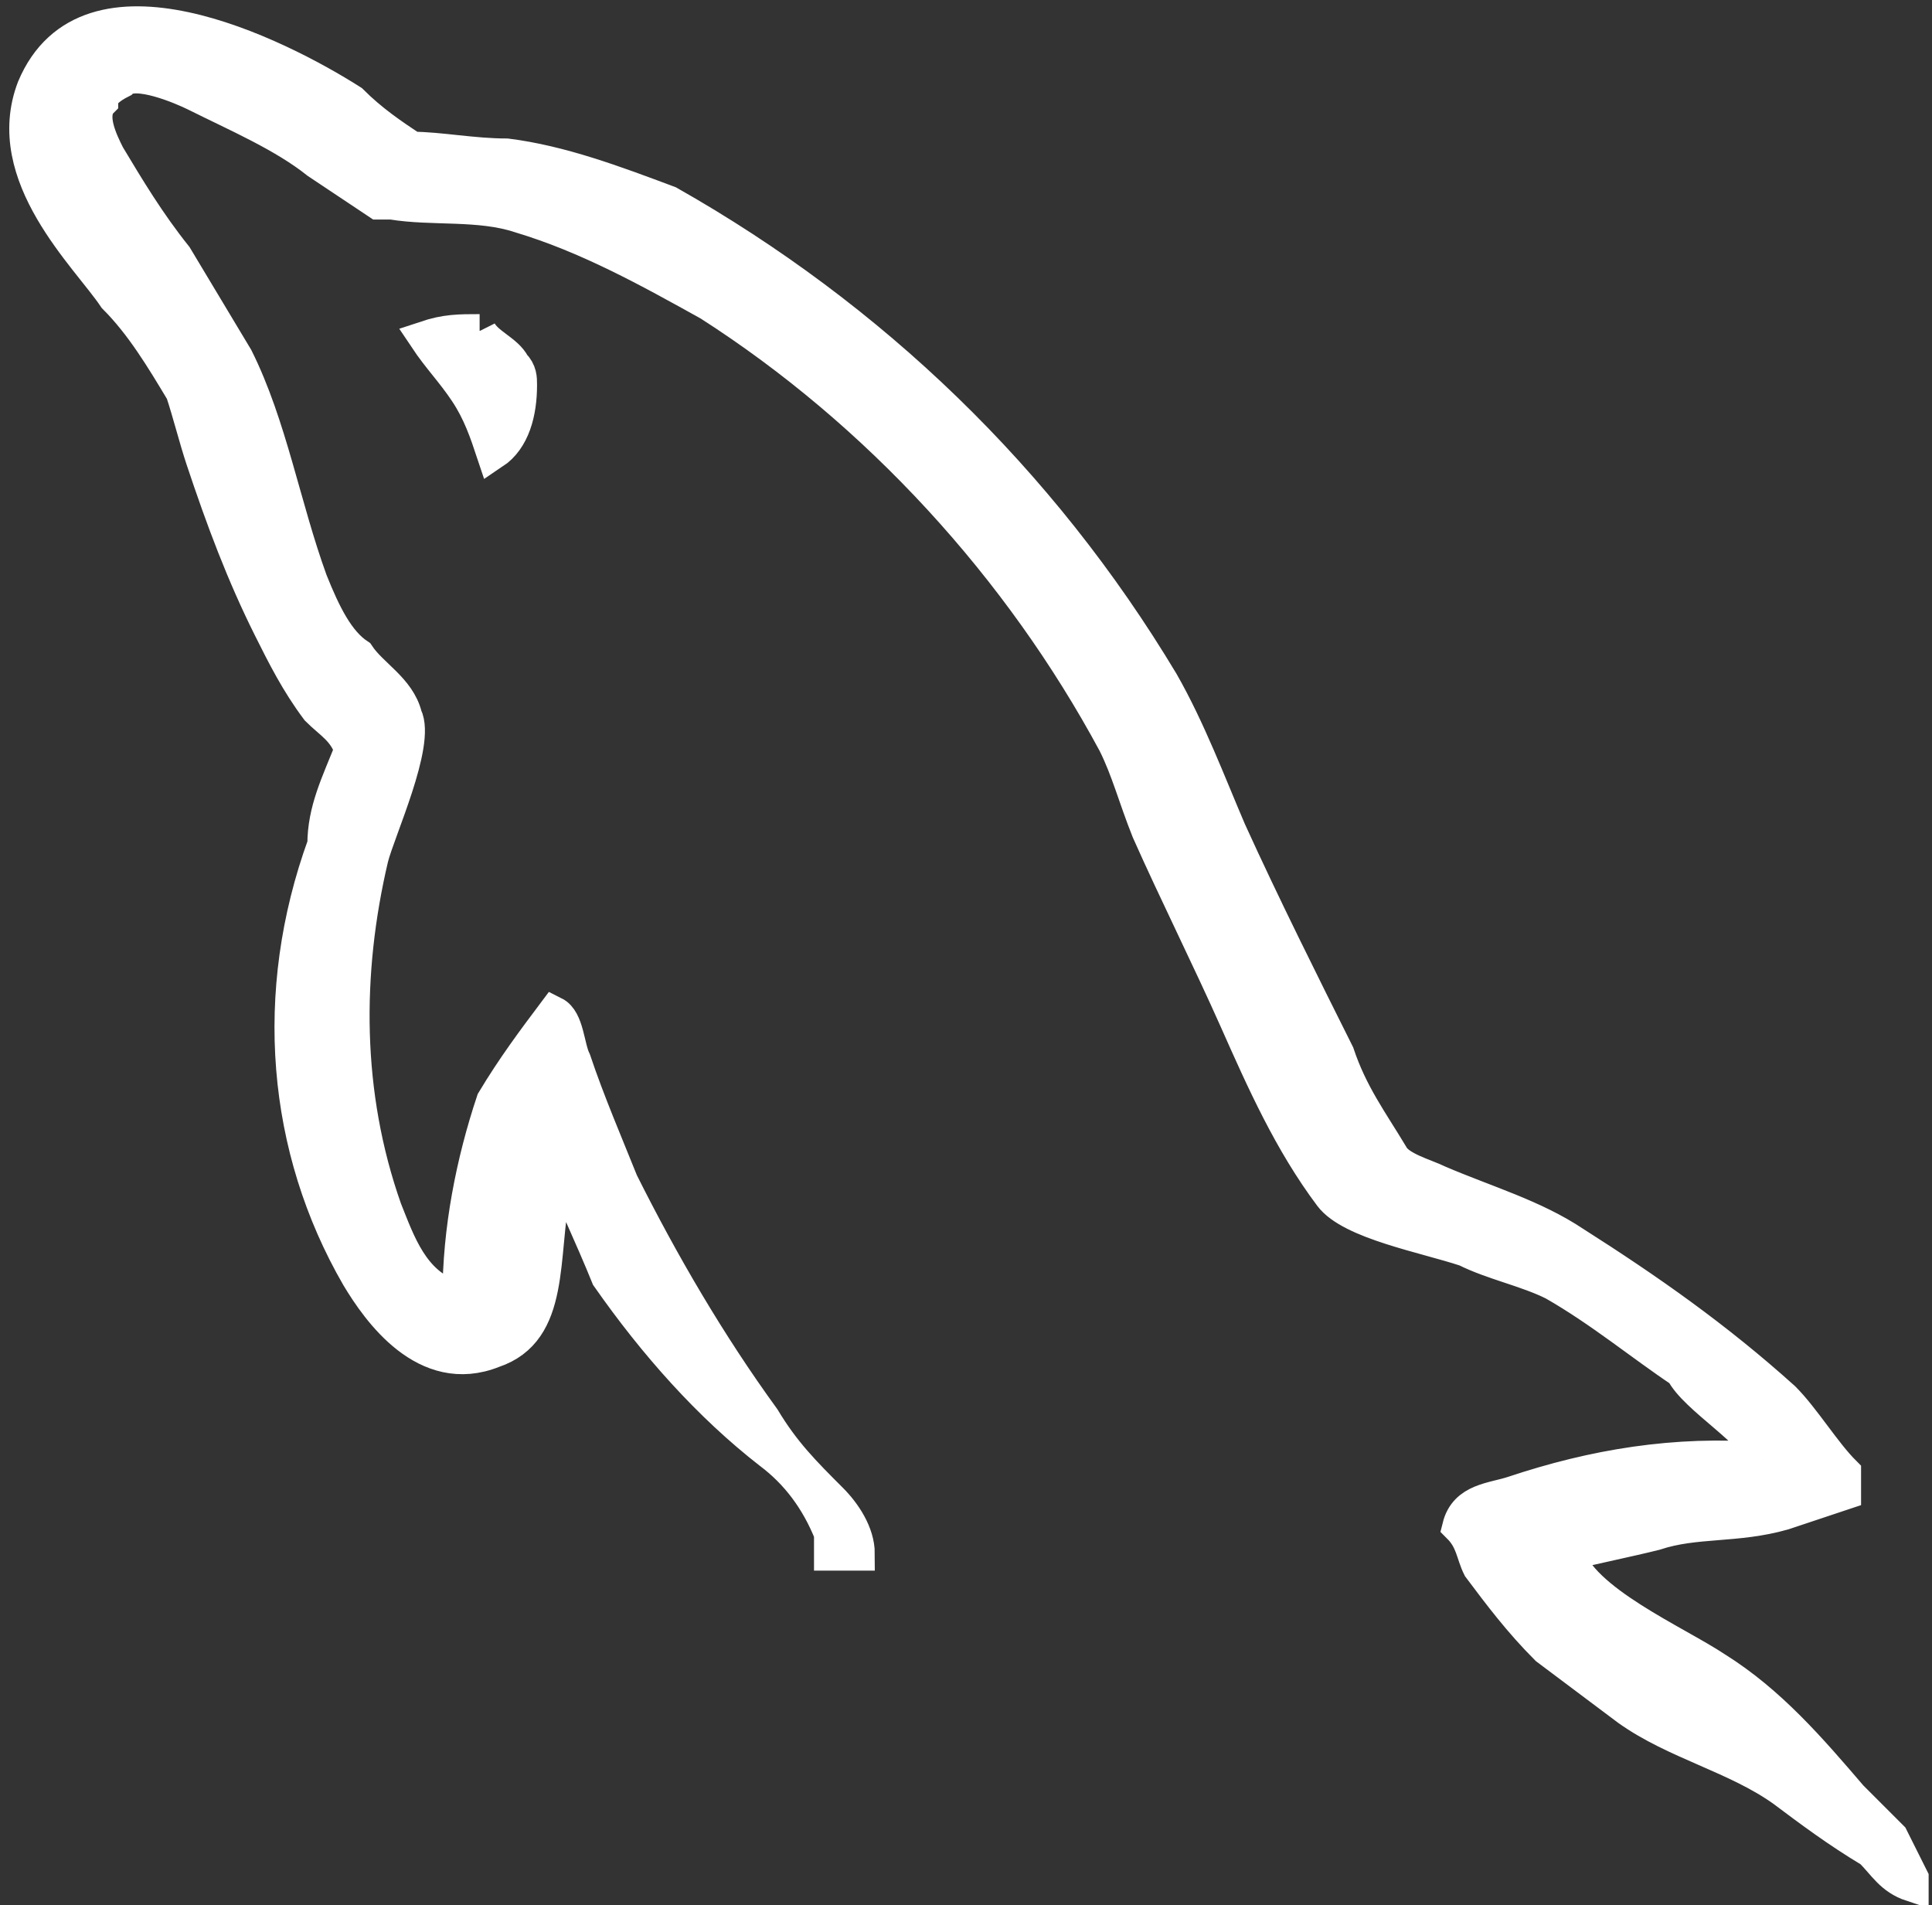
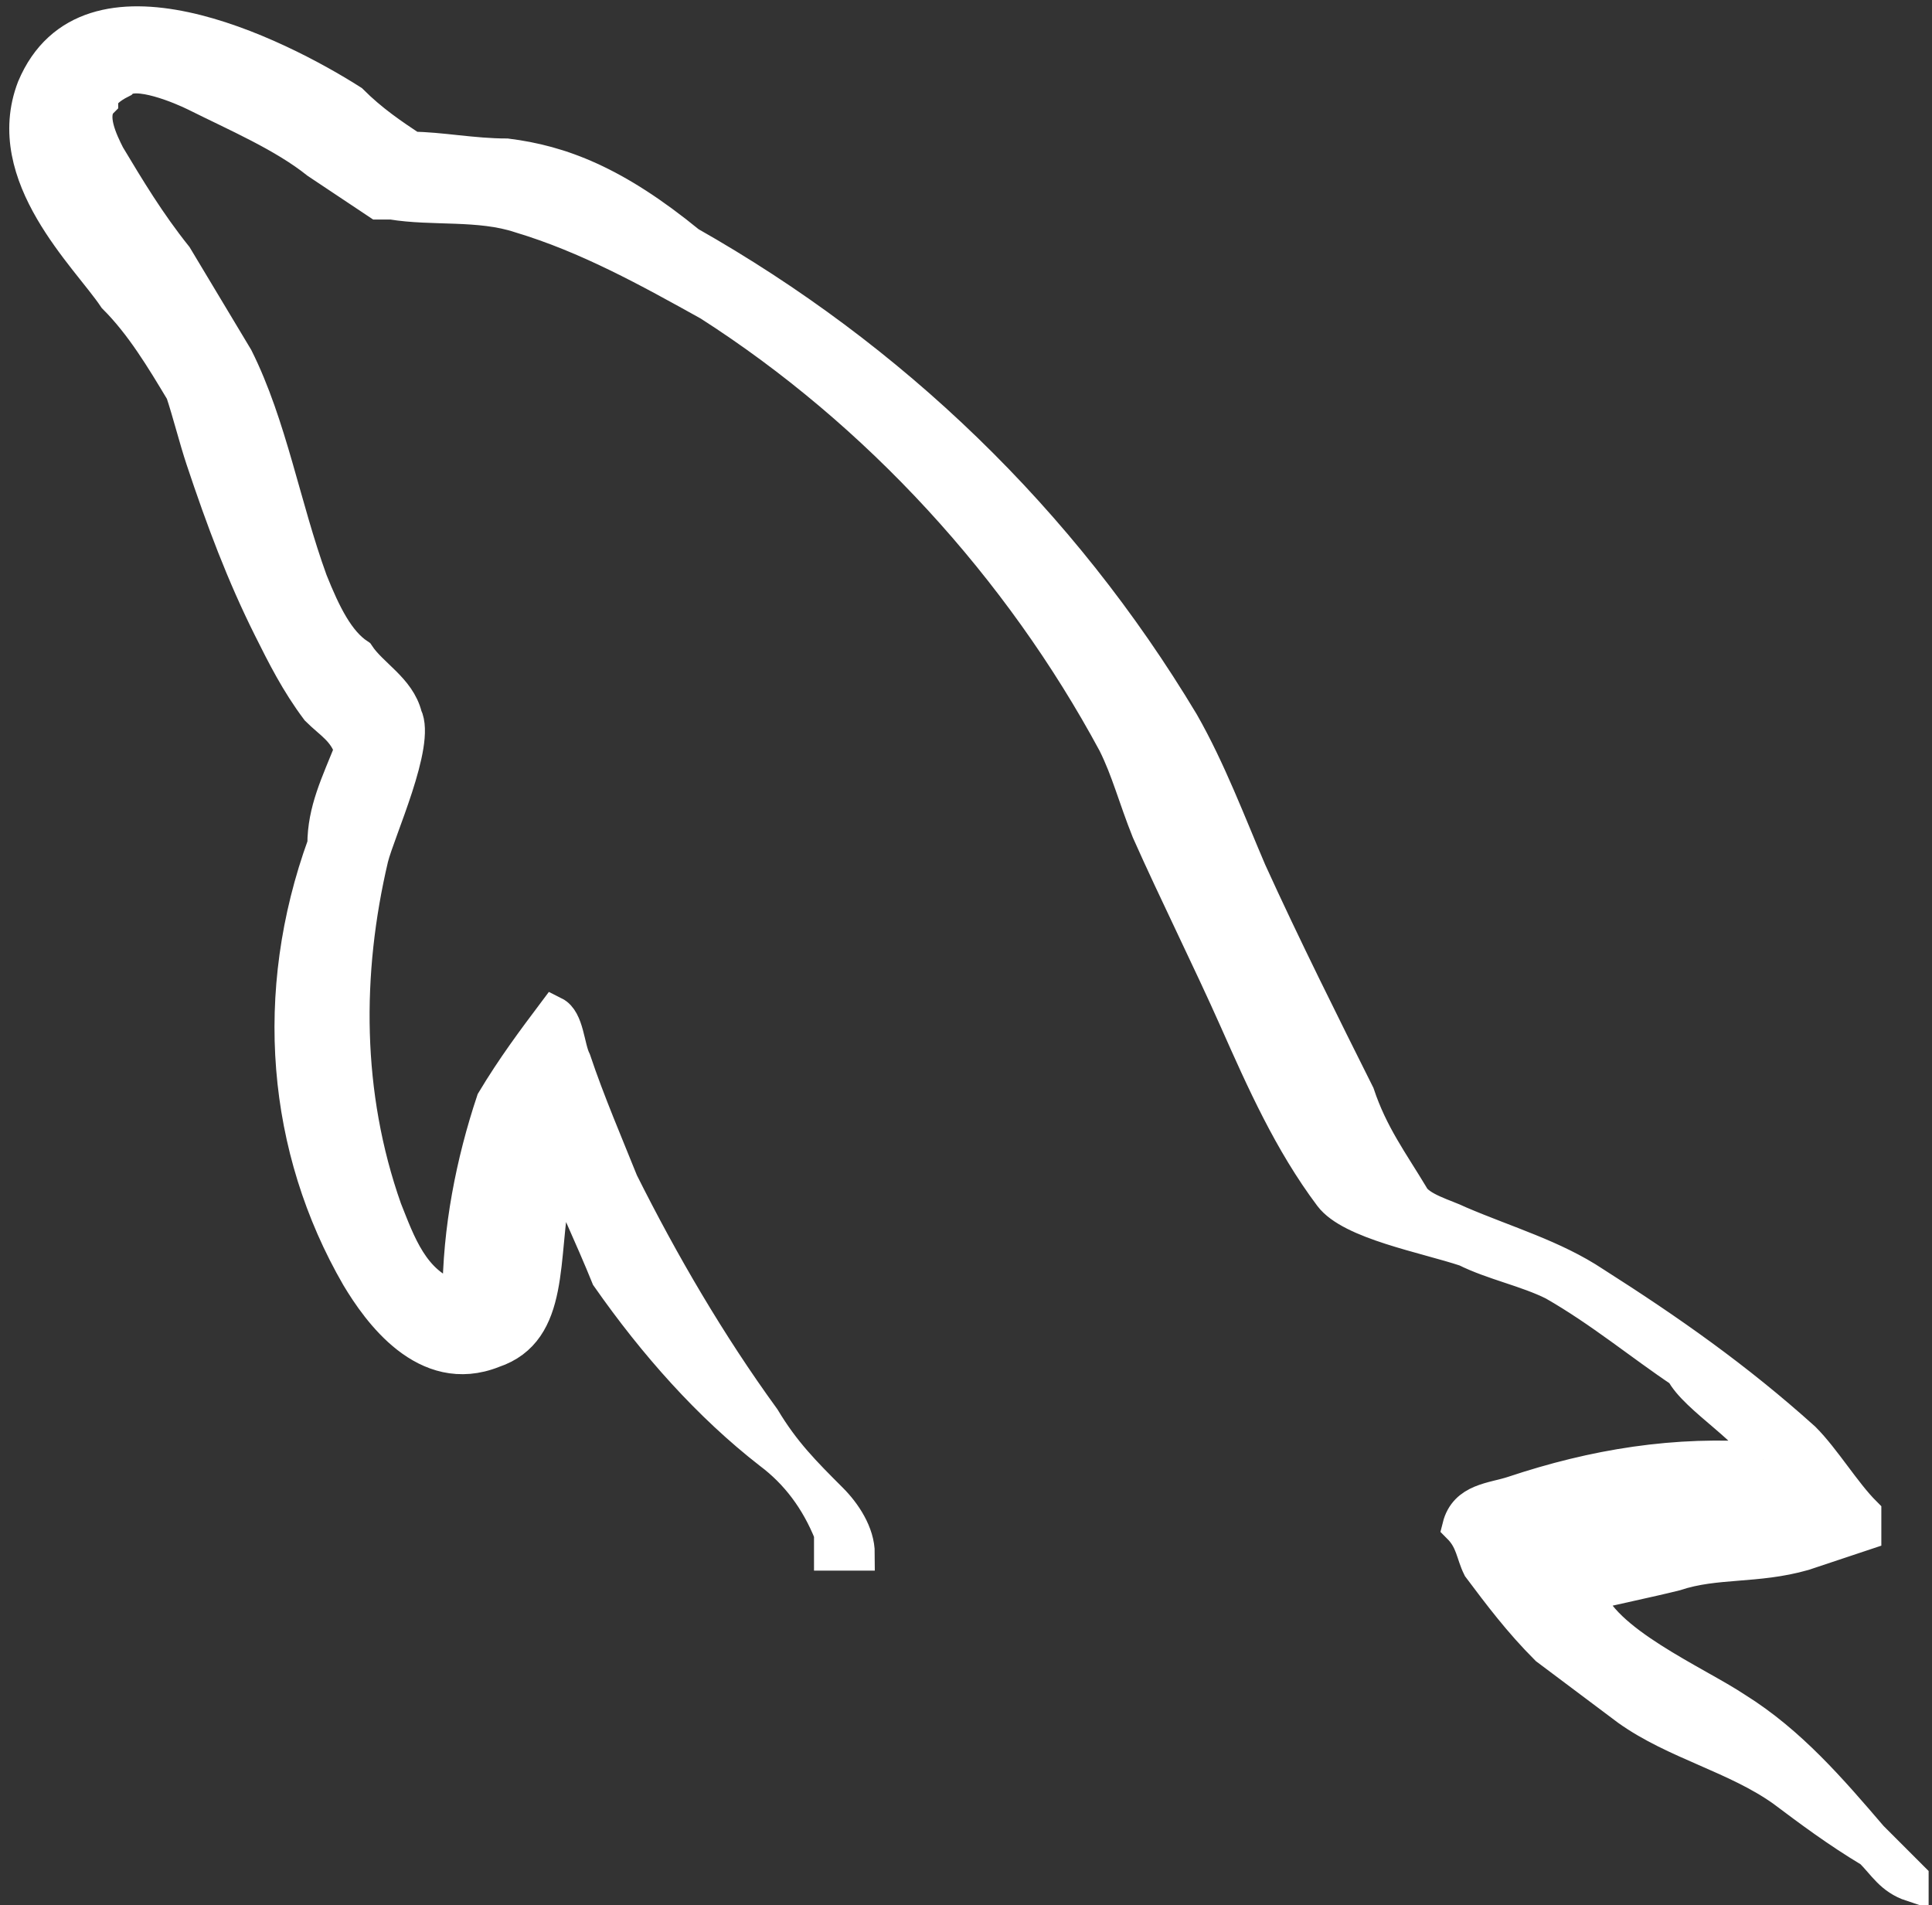
<svg xmlns="http://www.w3.org/2000/svg" version="1.1" id="Capa_1" x="0px" y="0px" viewBox="0 0 28.6 28.2" style="enable-background:new 0 0 28.6 28.2;" xml:space="preserve">
  <rect x="0" y="0" width="28.6" height="28.2" fill="#333333" stroke="none" />
  <style type="text/css">
	.st0{fill-rule:evenodd;clip-rule:evenodd;fill:#FFFFFF;stroke:#FFFFFF;stroke-width:0.5;stroke-miterlimit:10;}
</style>
  <title>file_type_mysql</title>
-   <path class="st0" d="M7.1,4.9c-0.3,0-0.5,0-0.8,0.1l0,0l0,0c0.2,0.3,0.4,0.5,0.6,0.8s0.3,0.6,0.4,0.9l0,0c0.3-0.2,0.4-0.6,0.4-1  c0-0.1,0-0.2-0.1-0.3C7.5,5.2,7.2,5.1,7.1,4.9" />
-   <path class="st0" d="M26.1,21.6c-1.3-0.1-2.5,0.1-3.7,0.5c-0.3,0.1-0.7,0.1-0.8,0.5c0.2,0.2,0.2,0.4,0.3,0.6c0.3,0.4,0.6,0.8,1,1.2  c0.4,0.3,0.8,0.6,1.2,0.9c0.7,0.5,1.6,0.7,2.3,1.2c0.4,0.3,0.8,0.6,1.3,0.9c0.2,0.2,0.3,0.4,0.6,0.5v-0.1c-0.1-0.2-0.2-0.4-0.3-0.6  c-0.2-0.2-0.4-0.4-0.6-0.6c-0.6-0.7-1.2-1.4-2-1.9c-0.6-0.4-2-1-2.2-1.7l0,0c0.4-0.1,0.9-0.2,1.3-0.3c0.6-0.2,1.2-0.1,1.9-0.3  c0.3-0.1,0.9-0.3,0.9-0.3v-0.3c-0.3-0.3-0.6-0.8-0.9-1.1c-1-0.9-2-1.6-3.1-2.3c-0.6-0.4-1.3-0.6-2-0.9c-0.2-0.1-0.6-0.2-0.7-0.4  c-0.3-0.5-0.6-0.9-0.8-1.5c-0.5-1-1.1-2.2-1.6-3.3c-0.3-0.7-0.6-1.5-1-2.2c-1.8-3-4.3-5.4-7.3-7.1C9.1,2.7,8.3,2.4,7.5,2.3  c-0.5,0-1-0.1-1.4-0.1C5.8,2,5.5,1.8,5.2,1.5C4.1,0.8,1.3-0.6,0.5,1.3C0,2.6,1.3,3.8,1.7,4.4c0.4,0.4,0.7,0.9,1,1.4  c0.1,0.3,0.2,0.7,0.3,1c0.3,0.9,0.6,1.7,1,2.5c0.2,0.4,0.4,0.8,0.7,1.2c0.2,0.2,0.4,0.3,0.5,0.6C5,11.6,4.8,12,4.8,12.5  C4,14.7,4.2,17,5.3,18.9c0.3,0.5,1,1.5,2,1.1c0.9-0.3,0.7-1.4,0.9-2.4c0.1-0.2,0-0.4,0.1-0.5v0.2c0,0,0.5,1.1,0.7,1.6  c0.7,1,1.5,1.9,2.4,2.6c0.4,0.3,0.7,0.7,0.9,1.2V23h0.4c0-0.3-0.2-0.6-0.4-0.8c-0.4-0.4-0.7-0.7-1-1.2c-0.8-1.1-1.5-2.3-2.1-3.5  C9,17,8.7,16.3,8.5,15.7c-0.1-0.2-0.1-0.6-0.3-0.7c-0.3,0.4-0.6,0.8-0.9,1.3c-0.3,0.9-0.5,1.9-0.5,2.9c-0.1,0,0,0-0.1,0  c-0.6-0.2-0.8-0.8-1-1.3c-0.6-1.7-0.6-3.5-0.2-5.2C5.6,12.3,6.2,11,6,10.6C5.9,10.2,5.5,10,5.3,9.7C5,9.5,4.8,9.1,4.6,8.6  C4.2,7.5,4,6.3,3.5,5.3c-0.3-0.5-0.6-1-0.9-1.5c-0.4-0.5-0.7-1-1-1.5C1.5,2.1,1.3,1.7,1.5,1.5c0-0.1,0.1-0.2,0.3-0.3  C2,1,2.7,1.3,2.9,1.4c0.6,0.3,1.3,0.6,1.8,1C5,2.6,5.6,3,5.6,3h0.2c0.6,0.1,1.3,0,1.9,0.2c1,0.3,1.9,0.8,2.8,1.3  c2.5,1.6,4.6,3.9,6,6.5c0.2,0.4,0.3,0.8,0.5,1.3c0.4,0.9,0.9,1.9,1.3,2.8c0.4,0.9,0.8,1.8,1.4,2.6c0.3,0.4,1.4,0.6,2,0.8  c0.4,0.2,0.9,0.3,1.3,0.5c0.7,0.4,1.3,0.9,1.9,1.3C25.1,20.7,26,21.2,26.1,21.6" />
+   <path class="st0" d="M26.1,21.6c-1.3-0.1-2.5,0.1-3.7,0.5c-0.3,0.1-0.7,0.1-0.8,0.5c0.2,0.2,0.2,0.4,0.3,0.6c0.3,0.4,0.6,0.8,1,1.2  c0.4,0.3,0.8,0.6,1.2,0.9c0.7,0.5,1.6,0.7,2.3,1.2c0.4,0.3,0.8,0.6,1.3,0.9c0.2,0.2,0.3,0.4,0.6,0.5v-0.1c-0.2-0.2-0.4-0.4-0.6-0.6c-0.6-0.7-1.2-1.4-2-1.9c-0.6-0.4-2-1-2.2-1.7l0,0c0.4-0.1,0.9-0.2,1.3-0.3c0.6-0.2,1.2-0.1,1.9-0.3  c0.3-0.1,0.9-0.3,0.9-0.3v-0.3c-0.3-0.3-0.6-0.8-0.9-1.1c-1-0.9-2-1.6-3.1-2.3c-0.6-0.4-1.3-0.6-2-0.9c-0.2-0.1-0.6-0.2-0.7-0.4  c-0.3-0.5-0.6-0.9-0.8-1.5c-0.5-1-1.1-2.2-1.6-3.3c-0.3-0.7-0.6-1.5-1-2.2c-1.8-3-4.3-5.4-7.3-7.1C9.1,2.7,8.3,2.4,7.5,2.3  c-0.5,0-1-0.1-1.4-0.1C5.8,2,5.5,1.8,5.2,1.5C4.1,0.8,1.3-0.6,0.5,1.3C0,2.6,1.3,3.8,1.7,4.4c0.4,0.4,0.7,0.9,1,1.4  c0.1,0.3,0.2,0.7,0.3,1c0.3,0.9,0.6,1.7,1,2.5c0.2,0.4,0.4,0.8,0.7,1.2c0.2,0.2,0.4,0.3,0.5,0.6C5,11.6,4.8,12,4.8,12.5  C4,14.7,4.2,17,5.3,18.9c0.3,0.5,1,1.5,2,1.1c0.9-0.3,0.7-1.4,0.9-2.4c0.1-0.2,0-0.4,0.1-0.5v0.2c0,0,0.5,1.1,0.7,1.6  c0.7,1,1.5,1.9,2.4,2.6c0.4,0.3,0.7,0.7,0.9,1.2V23h0.4c0-0.3-0.2-0.6-0.4-0.8c-0.4-0.4-0.7-0.7-1-1.2c-0.8-1.1-1.5-2.3-2.1-3.5  C9,17,8.7,16.3,8.5,15.7c-0.1-0.2-0.1-0.6-0.3-0.7c-0.3,0.4-0.6,0.8-0.9,1.3c-0.3,0.9-0.5,1.9-0.5,2.9c-0.1,0,0,0-0.1,0  c-0.6-0.2-0.8-0.8-1-1.3c-0.6-1.7-0.6-3.5-0.2-5.2C5.6,12.3,6.2,11,6,10.6C5.9,10.2,5.5,10,5.3,9.7C5,9.5,4.8,9.1,4.6,8.6  C4.2,7.5,4,6.3,3.5,5.3c-0.3-0.5-0.6-1-0.9-1.5c-0.4-0.5-0.7-1-1-1.5C1.5,2.1,1.3,1.7,1.5,1.5c0-0.1,0.1-0.2,0.3-0.3  C2,1,2.7,1.3,2.9,1.4c0.6,0.3,1.3,0.6,1.8,1C5,2.6,5.6,3,5.6,3h0.2c0.6,0.1,1.3,0,1.9,0.2c1,0.3,1.9,0.8,2.8,1.3  c2.5,1.6,4.6,3.9,6,6.5c0.2,0.4,0.3,0.8,0.5,1.3c0.4,0.9,0.9,1.9,1.3,2.8c0.4,0.9,0.8,1.8,1.4,2.6c0.3,0.4,1.4,0.6,2,0.8  c0.4,0.2,0.9,0.3,1.3,0.5c0.7,0.4,1.3,0.9,1.9,1.3C25.1,20.7,26,21.2,26.1,21.6" />
</svg>